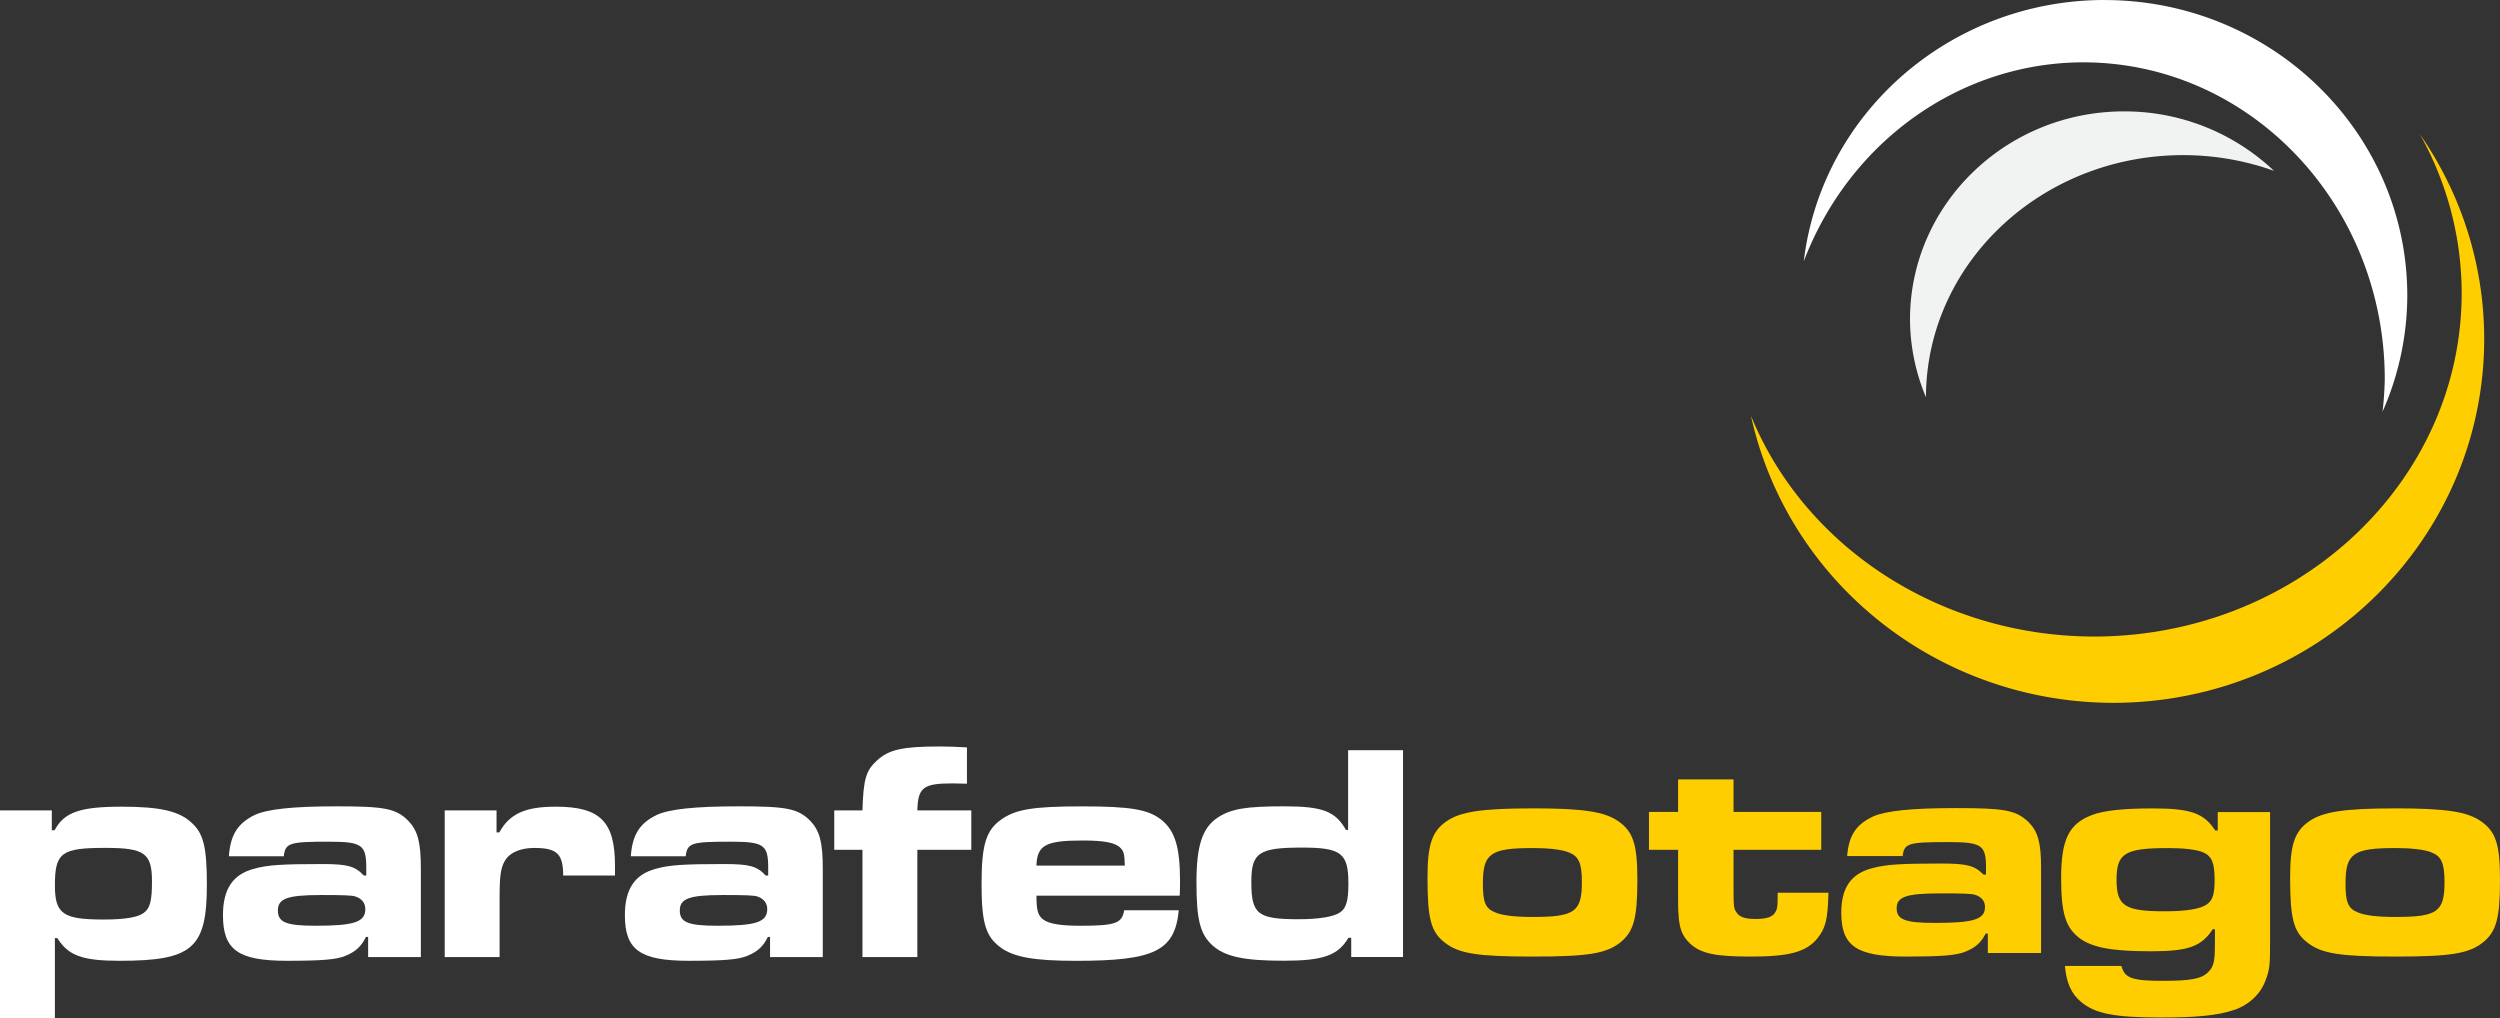
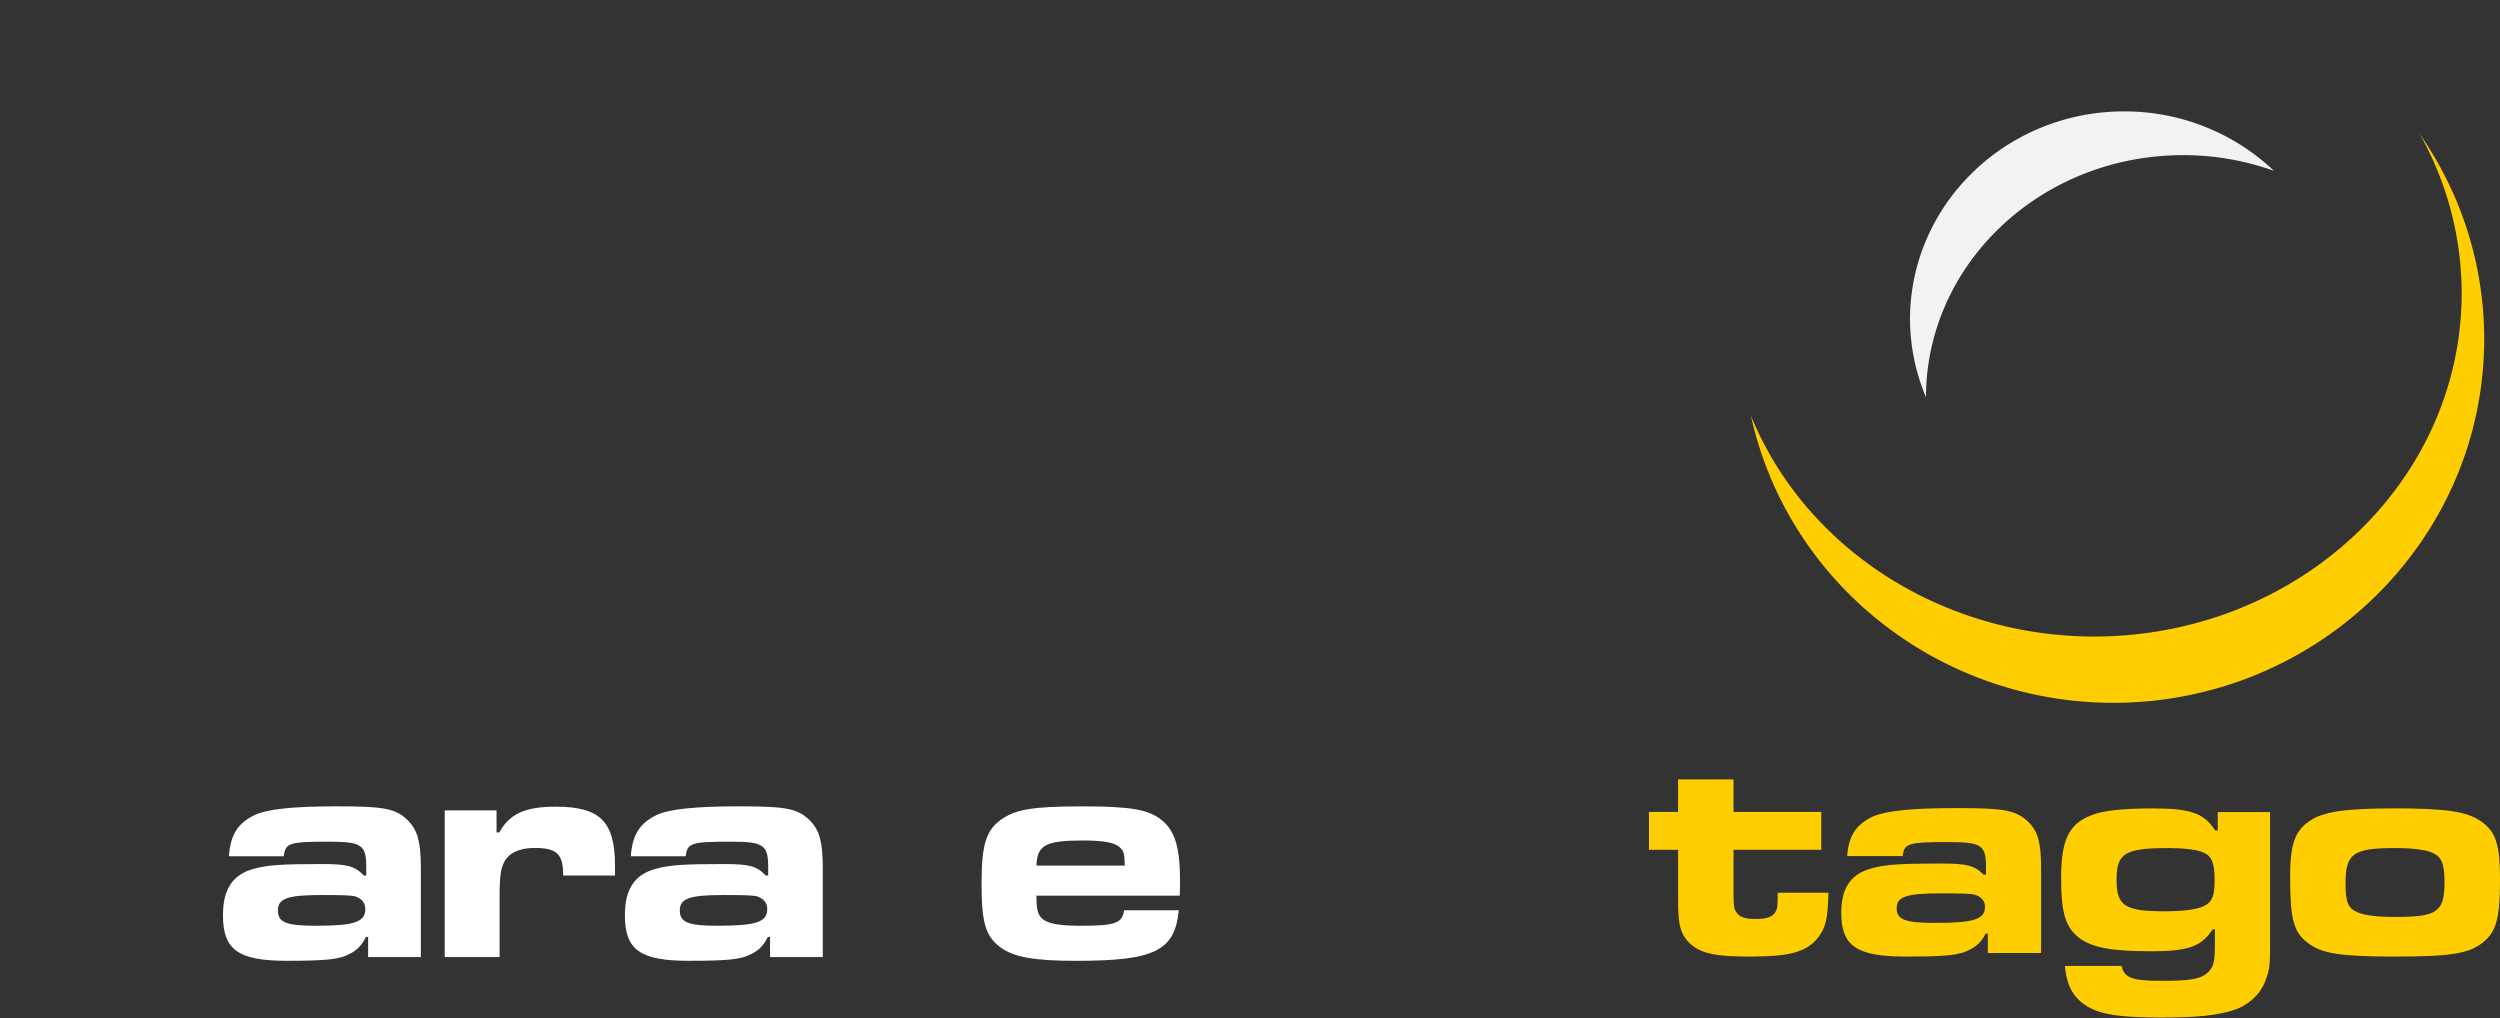
<svg xmlns="http://www.w3.org/2000/svg" id="svg59" viewBox="0 0 835.43 340.26">
  <rect x="0" y="0" width="835.43" height="340.26" fill="#333333" stroke="none" />
  <defs>
    <style>
      .cls-1,.cls-3{fill:#fff;stroke-width:0}.cls-3{fill:#ffce00}
    </style>
  </defs>
-   <path id="path7071" d="M0 340.24h18.34V313.5h.83c3.63 5.8 8.29 7.57 20.73 7.57 24.46 0 29.23-4.15 29.23-25.49 0-12.44-1.14-17.1-5.08-20.62-4.15-3.94-10.67-5.39-23.32-5.39-14.09 0-19.28 1.87-22.49 7.88h-.93v-6.63H0v69.44-.02Zm35.24-56.9c13.06 0 15.55 1.76 15.55 11.19 0 6.43-.62 9.02-2.8 10.57-1.97 1.45-6.32 2.18-13.37 2.18-13.58 0-16.27-1.87-16.27-11.4 0-10.99 2.18-12.54 16.89-12.54Z" class="cls-1" />
  <path id="path7073" d="M94.83 286.14c.52-4.46 1.87-4.87 15.03-4.87 11.09 0 12.54 1.04 12.54 8.71v2.59h-.83c-2.9-3.11-5.39-3.83-13.89-3.83-13.47 0-18.24.31-22.7 1.55-7.15 1.87-10.47 6.74-10.47 15.55 0 11.61 5.08 15.23 21.35 15.23 11.92 0 16.58-.41 19.59-1.66 3.32-1.35 5.29-3.11 6.84-6.32h.73v6.74h17.62v-29.54c0-8.91-1.04-12.64-4.15-15.96-4.15-4.15-7.88-4.87-23.94-4.87-14.72 0-23.21.93-27.46 2.9-5.7 2.8-8.08 6.63-8.6 13.78h18.34Zm12.23 12.95c7.77 0 10.67.1 11.81.52 2.07.73 3.21 2.18 3.21 4.15 0 4.35-3.63 5.6-16.58 5.6-9.85 0-12.64-1.14-12.64-5.08s3.01-5.18 14.2-5.18Z" class="cls-1" />
  <path id="path7075" d="M148.61 270.81v49.02h18.34v-20.31c0-7.57.52-10.26 2.28-12.64 1.76-2.28 5.18-3.52 9.33-3.52 7.57 0 9.64 1.97 9.64 9.22h17.31v-3.32c0-14.72-4.97-19.69-19.79-19.69-10.26 0-15.44 2.38-18.86 8.6h-.93v-7.36h-17.32Z" class="cls-1" />
  <path id="path7077" d="M229.14 286.14c.52-4.46 1.87-4.87 15.03-4.87 11.09 0 12.54 1.04 12.54 8.71v2.59h-.83c-2.9-3.11-5.39-3.83-13.89-3.83-13.47 0-18.24.31-22.7 1.55-7.15 1.87-10.47 6.74-10.47 15.55 0 11.61 5.08 15.23 21.35 15.23 11.92 0 16.58-.41 19.59-1.66 3.32-1.35 5.29-3.11 6.84-6.32h.73v6.74h17.62v-29.54c0-8.91-1.04-12.64-4.15-15.96-4.15-4.15-7.88-4.87-23.94-4.87-14.72 0-23.21.93-27.46 2.9-5.7 2.8-8.08 6.63-8.6 13.78h18.34Zm12.23 12.95c7.77 0 10.67.1 11.81.52 2.07.73 3.21 2.18 3.21 4.15 0 4.35-3.63 5.6-16.58 5.6-9.85 0-12.64-1.14-12.64-5.08s3.01-5.18 14.2-5.18Z" class="cls-1" />
-   <path id="path7079" d="M278.78 283.97h9.43v35.86h18.34v-35.86h18.03v-13.16h-18.03c.21-7.67 1.97-9.02 11.71-9.02 1.14 0 1.45 0 4.87.1v-12.13c-3.94-.21-5.8-.31-9.22-.31-12.23 0-16.89 1.04-20.83 4.66-3.73 3.42-4.56 6.22-4.87 16.69h-9.43v13.16Z" class="cls-1" />
-   <path id="path7081" d="M375.68 304.18c-.73 4.35-2.9 5.18-14.61 5.18-6.63 0-10.47-.62-12.44-2.07-1.76-1.35-2.28-3.01-2.28-7.98h47.88c.1-2.07.1-4.35.1-4.97 0-11.09-1.66-16.58-6.01-20.21-4.46-3.63-10.26-4.66-26.84-4.66s-22.07 1.04-26.84 4.35c-5.18 3.63-6.63 8.5-6.63 21.66s1.45 17.41 6.22 21.04c4.46 3.32 11.19 4.56 25.39 4.56 26.22 0 32.96-3.32 34.3-16.89h-18.24Zm-29.33-14.92c.21-6.84 3.11-8.39 15.44-8.39 7.25 0 10.99.73 12.64 2.49 1.14 1.14 1.35 2.07 1.45 5.91h-29.54Z" class="cls-1" />
-   <path id="path7083" d="M468.84 250.7H450.5v26.63h-.73c-3.52-6.22-7.77-7.88-20.62-7.88s-17.72.83-22.18 3.73c-5.18 3.42-7.15 9.33-7.15 21.76s1.24 17.2 5.29 20.93c4.25 3.83 10.57 5.18 23.84 5.18s18.14-1.76 21.66-7.67h.93v6.43h17.31v-69.12h-.01Zm-33.68 32.54c13.06 0 15.44 1.87 15.44 12.02 0 5.7-.73 8.29-2.8 9.64-2.07 1.45-7.05 2.28-13.78 2.28-13.78 0-15.86-1.66-15.86-12.44 0-9.85 2.49-11.5 17-11.5Z" class="cls-1" />
-   <path id="path7086" d="M512.09 270.14c-16.85 0-24.07 1.1-28.68 4.29-4.92 3.39-6.38 7.87-6.38 18.93 0 13.65 1.15 18.04 5.76 21.62 4.71 3.69 10.89 4.68 29.41 4.68s24.49-1 29.2-4.68c4.5-3.59 5.76-7.97 5.76-20.93 0-11.86-1.36-16.14-6.38-19.63-4.61-3.19-11.72-4.29-28.68-4.29h-.01Zm.1 13.25c5.23 0 9.63.5 11.93 1.4 3.45 1.3 4.5 3.59 4.5 9.97 0 9.97-2.41 11.66-16.43 11.66-5.97 0-10.15-.5-12.46-1.49-3.35-1.3-4.19-3.39-4.19-9.67 0-10.06 2.51-11.86 16.64-11.86h.01Z" class="cls-3" />
+   <path id="path7081" d="M375.68 304.18c-.73 4.35-2.9 5.18-14.61 5.18-6.63 0-10.47-.62-12.44-2.07-1.76-1.35-2.28-3.01-2.28-7.98h47.88c.1-2.07.1-4.35.1-4.97 0-11.09-1.66-16.58-6.01-20.21-4.46-3.63-10.26-4.66-26.84-4.66s-22.07 1.04-26.84 4.35c-5.18 3.63-6.63 8.5-6.63 21.66s1.45 17.41 6.22 21.04c4.46 3.32 11.19 4.56 25.39 4.56 26.22 0 32.96-3.32 34.3-16.89h-18.24Zm-29.33-14.92c.21-6.84 3.11-8.39 15.44-8.39 7.25 0 10.99.73 12.64 2.49 1.14 1.14 1.35 2.07 1.45 5.91h-29.54" class="cls-1" />
  <path id="path7088" d="M560.77 260.47v10.86h-9.73v12.66h9.73v13.75c0 3.89 0 6.28.1 7.08.21 5.38 1.26 7.97 3.87 10.46 3.66 3.39 8.48 4.38 20.31 4.38 12.77 0 18.42-1.49 22.19-5.98 2.83-3.49 3.56-6.38 3.77-15.35h-16.96c0 4.88-.1 5.28-.73 6.38-.84 1.69-2.93 2.39-6.7 2.39-3.56 0-5.44-.7-6.38-2.29-.84-1.2-.94-1.89-.94-7.08v-13.75h29.31v-12.66H579.3v-10.86h-18.53Z" class="cls-3" />
  <path id="path7090" d="M635.81 286.08c.52-4.29 1.88-4.68 15.18-4.68 11.2 0 12.67 1 12.67 8.37v2.49h-.84c-2.93-2.99-5.44-3.69-14.03-3.69-13.61 0-18.42.3-22.92 1.49-7.22 1.79-10.57 6.48-10.57 14.95 0 11.16 5.13 14.65 21.56 14.65 12.04 0 16.75-.4 19.78-1.59 3.35-1.3 5.34-2.99 6.91-6.08h.73v6.48h17.79v-28.4c0-8.57-1.05-12.16-4.19-15.35-4.19-3.99-7.95-4.68-24.18-4.68-14.86 0-23.45.9-27.74 2.79-5.76 2.69-8.16 6.38-8.69 13.25h18.54Zm12.35 12.46c7.85 0 10.78.1 11.93.5 2.09.7 3.24 2.09 3.24 3.99 0 4.19-3.66 5.38-16.75 5.38-9.94 0-12.77-1.1-12.77-4.88s3.04-4.98 14.34-4.98h.01Z" class="cls-3" />
  <path id="path7092" d="M741.11 271.34v6.18h-.84c-3.87-5.88-8.27-7.37-21.14-7.37-9.32 0-16.22.7-19.99 2.19-7.75 2.89-10.36 8.17-10.36 21.03 0 11.86 1.47 16.64 6.28 20.23 4.29 3.09 10.78 4.29 23.86 4.29 12.35 0 16.75-1.59 20.52-7.37h.73v4.19c0 6.58-.31 8.07-2.09 9.97-2.2 2.39-5.76 3.09-15.49 3.09s-12.46-.9-13.5-4.48l-.21-.5h-18.84c.52 5.68 2.09 9.27 5.44 12.06 4.71 3.89 11.1 5.18 26.8 5.18 11.72 0 18.74-.7 24.18-2.49 4.92-1.59 8.9-5.28 10.57-9.77 1.47-3.89 1.57-5.18 1.57-13.05v-43.35h-17.48v-.03Zm-16.75 12.06c5.44 0 9.63.5 11.83 1.4 2.93 1.3 3.87 3.49 3.87 9.17 0 4.88-.63 6.88-2.62 8.27-2.09 1.49-6.8 2.29-14.03 2.29-13.4 0-16.12-1.79-16.12-10.56s2.72-10.56 17.06-10.56h.01Z" class="cls-3" />
  <path id="path7094" d="M800.36 270.14c-16.85 0-24.07 1.1-28.68 4.29-4.92 3.39-6.38 7.87-6.38 18.93 0 13.65 1.15 18.04 5.76 21.62 4.71 3.69 10.89 4.68 29.41 4.68s24.49-1 29.2-4.68c4.5-3.59 5.76-7.97 5.76-20.93 0-11.86-1.36-16.14-6.38-19.63-4.61-3.19-11.72-4.29-28.68-4.29h-.01Zm.1 13.25c5.23 0 9.63.5 11.93 1.4 3.45 1.3 4.5 3.59 4.5 9.97 0 9.97-2.41 11.66-16.43 11.66-5.97 0-10.15-.5-12.46-1.49-3.35-1.3-4.19-3.39-4.19-9.67 0-10.06 2.51-11.86 16.64-11.86h.01Z" class="cls-3" />
  <path id="path2694" d="M808.58 44.72a108.57 108.57 0 0 1 14.04 53.22c0 63.39-55.06 114.78-122.97 114.78-50.84-.13-96.36-29.44-114.53-73.77 12.33 55.86 62.66 95.78 120.95 95.92 68.53 0 124.08-54.46 124.08-121.64 0-24.44-7.53-48.32-21.58-68.51h.01Z" class="cls-3" />
-   <path id="path5373" d="M703.19 0c-51.3.08-94.44 37.58-100.42 87.31 15.3-40.07 52.23-66.38 93.33-66.48 55.68 0 100.82 47.42 100.82 105.91-.07 3.62-.32 7.24-.74 10.84a96.7 96.7 0 0 0 8.27-38.75c0-54.58-45.33-98.82-101.26-98.82Z" class="cls-1" />
  <path id="path6258" d="M709.84 37.22c-39.53 0-71.57 31.15-71.57 69.57a67.73 67.73 0 0 0 5.33 25.94c.12-44.7 38.56-80.88 85.96-80.89a90.28 90.28 0 0 1 30.33 5.24 72.61 72.61 0 0 0-50.05-19.86Z" style="fill:#f1f2f2;stroke-width:0" />
</svg>